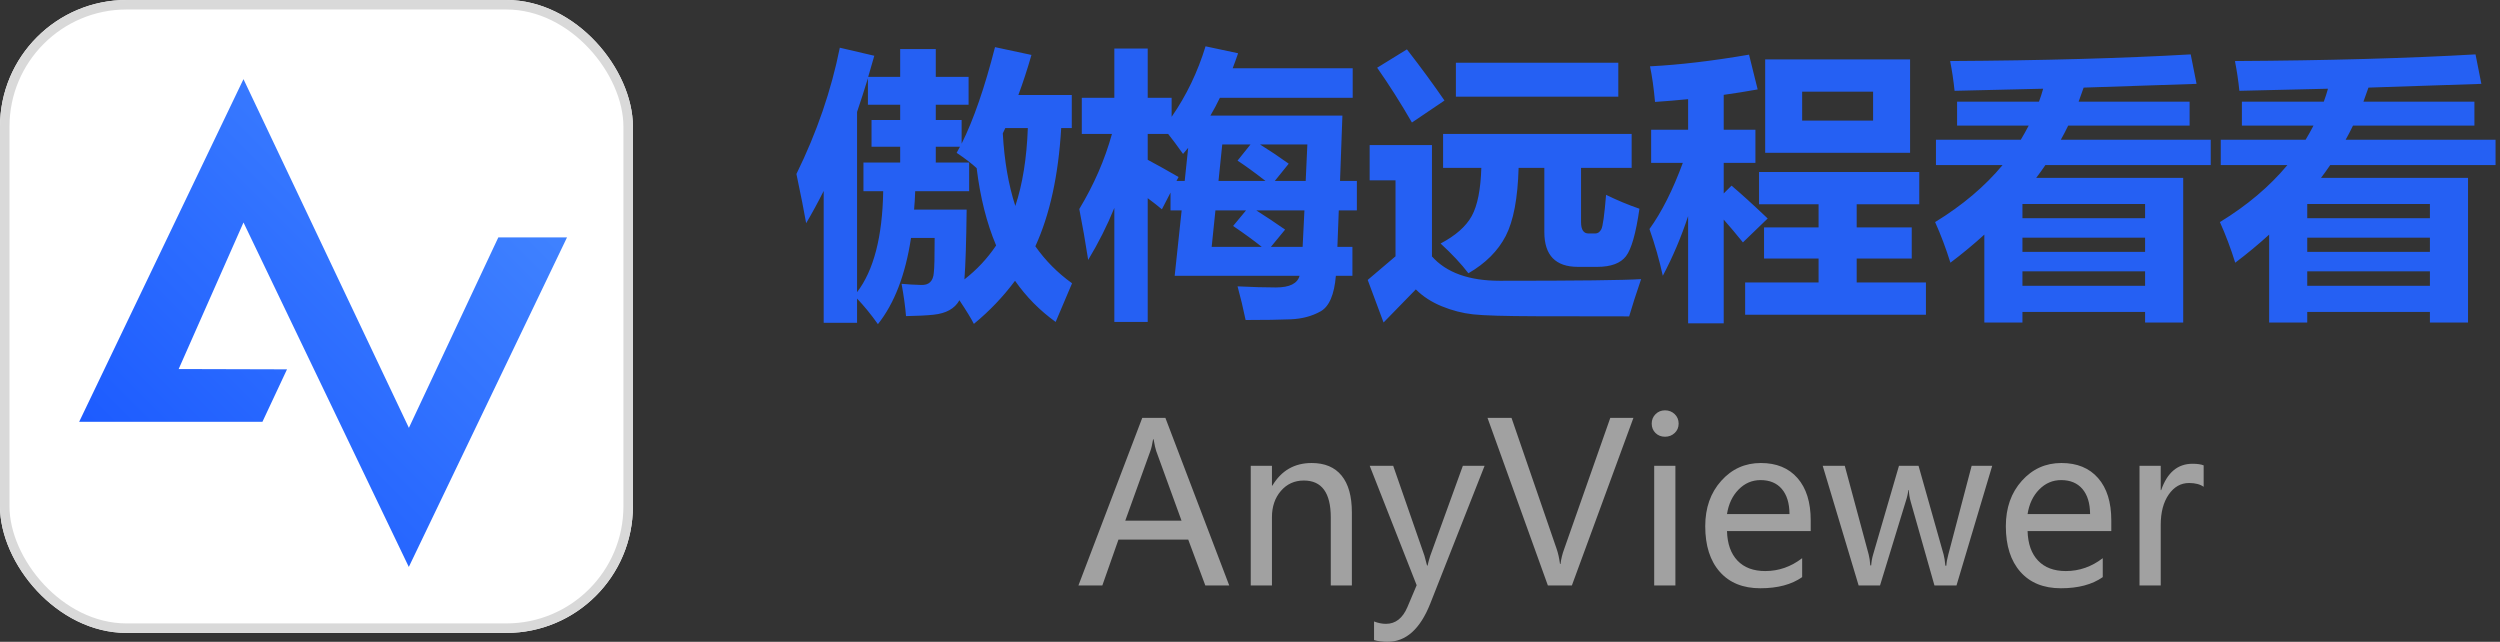
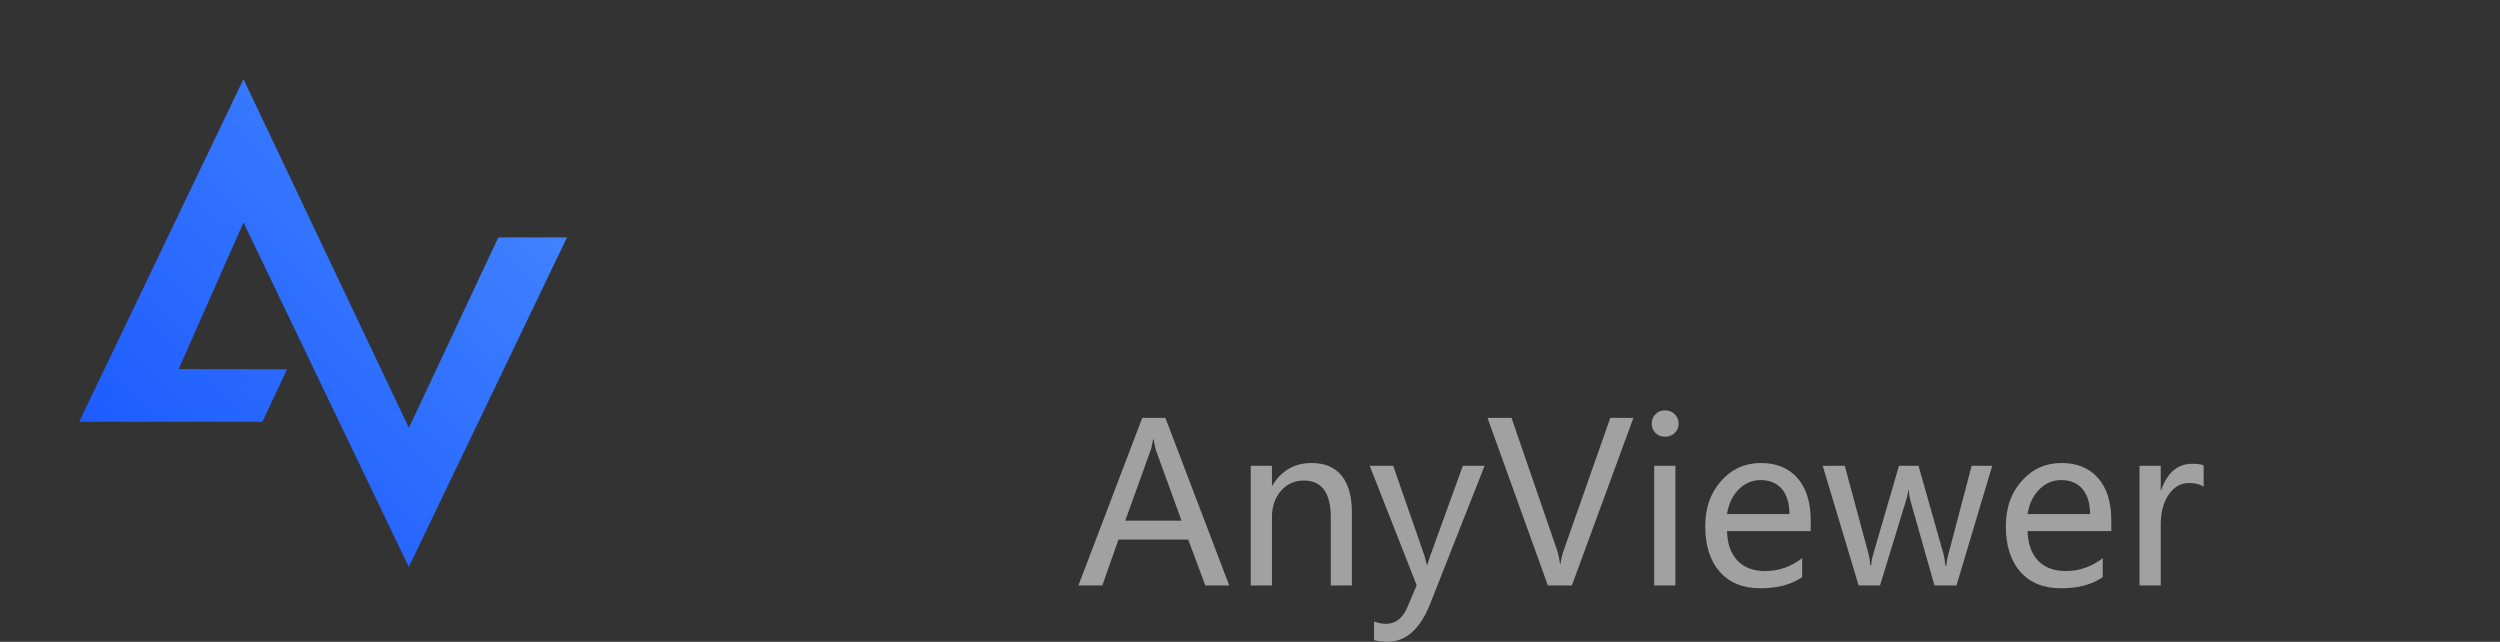
<svg xmlns="http://www.w3.org/2000/svg" fill="none" version="1.1" width="158" height="40.562" viewBox="0 0 158 40.562">
  <rect x="0" y="0" width="158" height="40.562" fill="#333333" stroke="none" />
  <defs>
    <linearGradient x1="0" y1="1" x2="1" y2="0" id="master_svg0_18_2863">
      <stop offset="0%" stop-color="#1553FF" stop-opacity="1" />
      <stop offset="100%" stop-color="#488BFF" stop-opacity="1" />
    </linearGradient>
  </defs>
  <g>
    <g>
-       <path d="M77.687,37L76.176,37L75.096,34.102L70.687,34.102L69.668,37L68.157,37L72.19,26.411L73.653,26.411L77.687,37ZM74.672,32.905L73.072,28.503Q72.997,28.291,72.908,27.765L72.874,27.765Q72.799,28.243,72.703,28.503L71.117,32.905L74.672,32.905ZM85.438,37L84.105,37L84.105,32.7Q84.105,30.369,82.403,30.369Q81.521,30.369,80.954,31.025Q80.387,31.682,80.387,32.687L80.387,37L79.047,37L79.047,29.439L80.387,29.439L80.387,30.69L80.414,30.69Q81.269,29.262,82.896,29.262Q84.14,29.262,84.789,30.058Q85.438,30.854,85.438,32.379L85.438,37ZM93.826,29.439L90.395,38.142Q89.438,40.562,87.694,40.562Q87.195,40.562,86.84,40.452L86.84,39.276Q87.229,39.427,87.592,39.427Q88.501,39.427,88.952,38.36L89.533,36.986L86.566,29.439L88.05,29.439L90.025,35.12L90.189,35.742L90.224,35.742Q90.265,35.53,90.388,35.134L92.452,29.439L93.826,29.439ZM103.232,26.411L99.343,37L97.825,37L94.011,26.411L95.528,26.411L98.379,34.689Q98.522,35.1,98.591,35.64L98.625,35.64Q98.68,35.168,98.864,34.676L101.77,26.411L103.232,26.411ZM104.388,26.773Q104.388,26.418,104.63,26.175Q104.873,25.933,105.229,25.933Q105.591,25.933,105.84,26.172Q106.09,26.411,106.09,26.773Q106.09,27.129,105.84,27.365Q105.591,27.601,105.229,27.601Q104.866,27.601,104.627,27.365Q104.388,27.129,104.388,26.773ZM104.545,37L104.545,29.439L105.885,29.439L105.885,37L104.545,37ZM114.437,33.562L109.146,33.562Q109.18,34.771,109.809,35.431Q110.438,36.091,111.565,36.091Q112.837,36.091,113.896,35.277L113.896,36.474Q112.898,37.178,111.251,37.178Q109.61,37.178,108.691,36.139Q107.771,35.1,107.771,33.254Q107.771,31.518,108.78,30.39Q109.788,29.262,111.285,29.262Q112.769,29.262,113.603,30.215Q114.437,31.169,114.437,32.885L114.437,33.562ZM113.097,32.488Q113.09,31.463,112.611,30.902Q112.133,30.342,111.265,30.342Q110.465,30.342,109.88,30.937Q109.296,31.531,109.146,32.488L113.097,32.488ZM125.907,29.439L123.651,37L122.257,37L120.753,31.695Q120.657,31.354,120.63,30.971L120.603,30.971Q120.582,31.258,120.445,31.682L118.818,37L117.465,37L115.195,29.439L116.59,29.439L118.101,35.045Q118.169,35.298,118.203,35.735L118.258,35.735Q118.285,35.359,118.388,35.024L120.015,29.439L121.252,29.439L122.838,35.052Q122.906,35.298,122.947,35.749L123.009,35.749Q123.022,35.448,123.132,35.052L124.608,29.439L125.907,29.439ZM133.434,33.562L128.143,33.562Q128.177,34.771,128.806,35.431Q129.435,36.091,130.562,36.091Q131.834,36.091,132.894,35.277L132.894,36.474Q131.896,37.178,130.248,37.178Q128.607,37.178,127.688,36.139Q126.769,35.1,126.769,33.254Q126.769,31.518,127.777,30.39Q128.785,29.262,130.282,29.262Q131.766,29.262,132.6,30.215Q133.434,31.169,133.434,32.885L133.434,33.562ZM132.094,32.488Q132.087,31.463,131.608,30.902Q131.13,30.342,130.262,30.342Q129.462,30.342,128.877,30.937Q128.293,31.531,128.143,32.488L132.094,32.488ZM139.271,30.766Q138.937,30.526,138.349,30.526Q137.569,30.526,137.063,31.254Q136.558,31.982,136.558,33.172L136.558,37L135.218,37L135.218,29.439L136.558,29.439L136.558,30.978L136.585,30.978Q137.159,29.31,138.567,29.31Q139.025,29.31,139.271,29.412L139.271,30.766Z" fill="#A1A1A1" fill-opacity="1" />
+       <path d="M77.687,37L76.176,37L75.096,34.102L70.687,34.102L69.668,37L68.157,37L72.19,26.411L73.653,26.411L77.687,37ZM74.672,32.905L73.072,28.503Q72.997,28.291,72.908,27.765L72.874,27.765Q72.799,28.243,72.703,28.503L71.117,32.905L74.672,32.905ZM85.438,37L84.105,37L84.105,32.7Q84.105,30.369,82.403,30.369Q81.521,30.369,80.954,31.025Q80.387,31.682,80.387,32.687L80.387,37L79.047,37L79.047,29.439L80.387,29.439L80.387,30.69L80.414,30.69Q81.269,29.262,82.896,29.262Q84.14,29.262,84.789,30.058Q85.438,30.854,85.438,32.379L85.438,37ZM93.826,29.439L90.395,38.142Q89.438,40.562,87.694,40.562Q87.195,40.562,86.84,40.452L86.84,39.276Q87.229,39.427,87.592,39.427Q88.501,39.427,88.952,38.36L89.533,36.986L86.566,29.439L88.05,29.439L90.025,35.12L90.189,35.742Q90.265,35.53,90.388,35.134L92.452,29.439L93.826,29.439ZM103.232,26.411L99.343,37L97.825,37L94.011,26.411L95.528,26.411L98.379,34.689Q98.522,35.1,98.591,35.64L98.625,35.64Q98.68,35.168,98.864,34.676L101.77,26.411L103.232,26.411ZM104.388,26.773Q104.388,26.418,104.63,26.175Q104.873,25.933,105.229,25.933Q105.591,25.933,105.84,26.172Q106.09,26.411,106.09,26.773Q106.09,27.129,105.84,27.365Q105.591,27.601,105.229,27.601Q104.866,27.601,104.627,27.365Q104.388,27.129,104.388,26.773ZM104.545,37L104.545,29.439L105.885,29.439L105.885,37L104.545,37ZM114.437,33.562L109.146,33.562Q109.18,34.771,109.809,35.431Q110.438,36.091,111.565,36.091Q112.837,36.091,113.896,35.277L113.896,36.474Q112.898,37.178,111.251,37.178Q109.61,37.178,108.691,36.139Q107.771,35.1,107.771,33.254Q107.771,31.518,108.78,30.39Q109.788,29.262,111.285,29.262Q112.769,29.262,113.603,30.215Q114.437,31.169,114.437,32.885L114.437,33.562ZM113.097,32.488Q113.09,31.463,112.611,30.902Q112.133,30.342,111.265,30.342Q110.465,30.342,109.88,30.937Q109.296,31.531,109.146,32.488L113.097,32.488ZM125.907,29.439L123.651,37L122.257,37L120.753,31.695Q120.657,31.354,120.63,30.971L120.603,30.971Q120.582,31.258,120.445,31.682L118.818,37L117.465,37L115.195,29.439L116.59,29.439L118.101,35.045Q118.169,35.298,118.203,35.735L118.258,35.735Q118.285,35.359,118.388,35.024L120.015,29.439L121.252,29.439L122.838,35.052Q122.906,35.298,122.947,35.749L123.009,35.749Q123.022,35.448,123.132,35.052L124.608,29.439L125.907,29.439ZM133.434,33.562L128.143,33.562Q128.177,34.771,128.806,35.431Q129.435,36.091,130.562,36.091Q131.834,36.091,132.894,35.277L132.894,36.474Q131.896,37.178,130.248,37.178Q128.607,37.178,127.688,36.139Q126.769,35.1,126.769,33.254Q126.769,31.518,127.777,30.39Q128.785,29.262,130.282,29.262Q131.766,29.262,132.6,30.215Q133.434,31.169,133.434,32.885L133.434,33.562ZM132.094,32.488Q132.087,31.463,131.608,30.902Q131.13,30.342,130.262,30.342Q129.462,30.342,128.877,30.937Q128.293,31.531,128.143,32.488L132.094,32.488ZM139.271,30.766Q138.937,30.526,138.349,30.526Q137.569,30.526,137.063,31.254Q136.558,31.982,136.558,33.172L136.558,37L135.218,37L135.218,29.439L136.558,29.439L136.558,30.978L136.585,30.978Q137.159,29.31,138.567,29.31Q139.025,29.31,139.271,29.412L139.271,30.766Z" fill="#A1A1A1" fill-opacity="1" />
    </g>
    <g>
-       <path d="M54.166,20.399L52.057,20.399L52.057,12.067Q51.529,13.122,50.949,14.106Q50.756,12.999,50.334,10.995Q52.268,7.058,53.076,3.015L55.256,3.524Q55.062,4.21,54.869,4.86L56.891,4.86L56.891,3.103L59.141,3.103L59.141,4.86L61.215,4.86L61.215,6.618L59.141,6.618L59.141,7.585L60.775,7.585L60.775,9.079Q61.9,6.829,62.885,2.979L65.188,3.472Q64.801,4.825,64.361,6.003L67.736,6.003L67.736,8.095L67.068,8.095Q66.805,12.577,65.434,15.565Q66.383,16.919,67.754,17.903Q67.086,19.468,66.717,20.347Q65.205,19.257,64.15,17.745Q63.025,19.257,61.549,20.47Q61.303,19.978,60.635,18.976Q60.195,19.767,59,19.89Q58.35,19.96,57.26,19.978Q57.189,19.081,56.979,17.938Q57.559,17.991,58.209,18.009Q58.965,18.044,59.018,17.218Q59.07,16.831,59.07,15.038L57.576,15.038Q57.049,18.519,55.484,20.487Q54.852,19.591,54.166,18.87L54.166,20.399ZM54.57,10.274L56.891,10.274L56.891,9.272L55.08,9.272L55.08,7.585L56.891,7.585L56.891,6.618L54.852,6.618L54.852,4.948Q54.518,6.038,54.166,7.075L54.166,18.466Q55.748,16.392,55.818,12.085L54.57,12.085L54.57,10.274ZM61.725,10.626Q61.25,10.187,60.459,9.659Q60.564,9.483,60.67,9.272L59.141,9.272L59.141,10.274L61.25,10.274L61.25,12.085L57.84,12.085Q57.822,12.683,57.77,13.245L61.092,13.245Q61.057,16.304,60.951,17.657Q62.129,16.743,62.955,15.513Q62.059,13.386,61.725,10.626ZM64.168,13.017Q64.854,10.96,64.959,8.095L63.535,8.095Q63.447,8.271,63.377,8.429Q63.518,11.013,64.168,13.017ZM68.211,13.21Q69.6,10.907,70.276,8.464L68.369,8.464L68.369,6.179L70.426,6.179L70.426,3.067L72.535,3.067L72.535,6.179L74.047,6.179L74.047,7.383Q75.444,5.37,76.191,2.927L78.248,3.366Q78.081,3.858,77.905,4.315L85.49,4.315L85.49,6.179L77.097,6.179Q76.815,6.768,76.499,7.304L84.84,7.304L84.69,11.435L85.754,11.435L85.754,13.298L84.611,13.298L84.523,15.601L85.473,15.601L85.473,17.429L84.427,17.429Q84.277,19.222,83.46,19.679Q82.643,20.136,81.579,20.18Q80.516,20.224,78.723,20.224Q78.494,19.116,78.213,18.097Q79.602,18.167,80.639,18.167Q81.931,18.167,82.133,17.429L74.24,17.429L74.68,13.298L73.977,13.298L73.977,12.173L73.432,13.228Q73.045,12.902,72.535,12.524L72.535,20.347L70.426,20.347L70.426,13.14Q69.749,14.81,68.773,16.427Q68.51,14.722,68.211,13.21ZM74.768,9.729Q74.258,9.009,73.827,8.464L72.535,8.464L72.535,10.099Q73.379,10.547,74.486,11.188L74.354,11.435L74.873,11.435L75.093,9.343Q74.935,9.545,74.768,9.729ZM82.625,9.132L79.637,9.132Q80.551,9.703,81.447,10.345L80.568,11.435L82.52,11.435L82.625,9.132ZM77.009,11.435L79.979,11.435Q78.986,10.661,78.213,10.151L79.03,9.132L77.246,9.132L77.009,11.435ZM77.932,14.282L78.749,13.298L76.815,13.298L76.578,15.601L79.742,15.601Q78.995,15.003,77.932,14.282ZM82.44,13.298L79.399,13.298Q80.261,13.843,81.219,14.511L80.322,15.601L82.326,15.601L82.44,13.298ZM88.918,3.12Q90.254,4.843,91.291,6.354L89.234,7.743Q88.18,5.915,87.037,4.28L88.918,3.12ZM92.012,3.964L102.277,3.964L102.277,6.108L92.012,6.108L92.012,3.964ZM101.504,12.313Q102.541,12.823,103.613,13.192Q103.279,15.521,102.761,16.194Q102.242,16.866,100.941,16.866L99.729,16.866Q97.602,16.866,97.602,14.669L97.602,10.608L95.976,10.608Q95.896,13.491,95.163,14.911Q94.429,16.33,92.803,17.271Q92.135,16.392,91.045,15.39Q92.478,14.634,93.018,13.645Q93.559,12.656,93.62,10.608L91.203,10.608L91.203,8.464L103.121,8.464L103.121,10.608L99.922,10.608L99.922,14.036Q99.922,14.757,100.396,14.757L100.818,14.757Q101.056,14.757,101.201,14.493Q101.346,14.229,101.504,12.313ZM103.719,17.64Q103.244,19.028,102.963,19.995L97.092,19.986Q94.112,19.978,93.106,19.868Q92.1,19.758,91.124,19.358Q90.148,18.958,89.48,18.29L87.441,20.382L86.439,17.692L88.197,16.198L88.197,11.399L86.562,11.399L86.562,9.167L90.5,9.167L90.5,16.207Q91.871,17.745,94.789,17.745Q102.11,17.745,103.719,17.64ZM104.352,8.2L106.689,8.2L106.689,6.267Q105.644,6.372,104.598,6.442Q104.475,5.106,104.281,4.192Q107.059,4.052,110.539,3.454L111.084,5.651Q110.012,5.845,108.939,5.994L108.939,8.2L110.943,8.2L110.943,10.292L108.939,10.292L108.939,12.226L109.432,11.733Q110.311,12.472,111.717,13.808L110.152,15.319Q109.528,14.546,108.939,13.878L108.939,20.435L106.689,20.435L106.689,13.658Q106.039,15.636,105.09,17.429Q104.756,15.917,104.246,14.476Q105.406,12.867,106.355,10.292L104.352,10.292L104.352,8.2ZM111.559,3.753L120.717,3.753L120.717,9.659L111.559,9.659L111.559,3.753ZM118.379,5.792L113.896,5.792L113.896,7.62L118.379,7.62L118.379,5.792ZM110.293,17.851L114.934,17.851L114.934,16.339L111.488,16.339L111.488,14.37L114.934,14.37L114.934,12.911L111.172,12.911L111.172,10.872L121.297,10.872L121.297,12.911L117.342,12.911L117.342,14.37L120.822,14.37L120.822,16.339L117.342,16.339L117.342,17.851L121.719,17.851L121.719,19.89L110.293,19.89L110.293,17.851ZM125.41,20.382L125.41,14.827Q124.408,15.741,123.266,16.603Q122.844,15.249,122.299,14.036Q124.883,12.454,126.562,10.433L122.352,10.433L122.352,8.833L127.713,8.833Q127.977,8.394,128.214,7.937L123.688,7.937L123.688,6.425L128.864,6.425Q129.014,6.021,129.128,5.607L123.529,5.739Q123.424,4.737,123.248,3.858Q132.037,3.806,138.453,3.437L138.822,5.3L131.686,5.537Q131.536,5.985,131.369,6.425L138.383,6.425L138.383,7.937L130.71,7.937Q130.49,8.394,130.244,8.833L139.719,8.833L139.719,10.433L129.269,10.433Q128.987,10.846,128.688,11.241L137.979,11.241L137.979,20.382L135.57,20.382L135.57,19.714L127.818,19.714L127.818,20.382L125.41,20.382ZM135.57,12.894L127.818,12.894L127.818,13.79L135.57,13.79L135.57,12.894ZM127.818,15.917L135.57,15.917L135.57,15.021L127.818,15.021L127.818,15.917ZM127.818,18.062L135.57,18.062L135.57,17.147L127.818,17.147L127.818,18.062ZM143.41,20.382L143.41,14.827Q142.408,15.741,141.266,16.603Q140.844,15.249,140.299,14.036Q142.883,12.454,144.562,10.433L140.352,10.433L140.352,8.833L145.713,8.833Q145.977,8.394,146.214,7.937L141.688,7.937L141.688,6.425L146.864,6.425Q147.014,6.021,147.128,5.607L141.529,5.739Q141.424,4.737,141.248,3.858Q150.037,3.806,156.453,3.437L156.822,5.3L149.686,5.537Q149.536,5.985,149.369,6.425L156.383,6.425L156.383,7.937L148.71,7.937Q148.49,8.394,148.244,8.833L157.719,8.833L157.719,10.433L147.269,10.433Q146.987,10.846,146.688,11.241L155.979,11.241L155.979,20.382L153.57,20.382L153.57,19.714L145.818,19.714L145.818,20.382L143.41,20.382ZM153.57,12.894L145.818,12.894L145.818,13.79L153.57,13.79L153.57,12.894ZM145.818,15.917L153.57,15.917L153.57,15.021L145.818,15.021L145.818,15.917ZM145.818,18.062L153.57,18.062L153.57,17.147L145.818,17.147L145.818,18.062Z" fill="#2560F3" fill-opacity="1" />
-     </g>
+       </g>
    <g>
      <g>
-         <rect x="0" y="0" width="40" height="40" rx="8" fill="#FFFFFF" fill-opacity="1" />
-         <rect x="0.3" y="0.3" width="39.4" height="39.4" rx="7.7" fill-opacity="0" stroke-opacity="1" stroke="#D9D9D9" fill="none" stroke-width="0.6" />
-       </g>
+         </g>
      <g>
        <path d="M35.835,15.004C35.835,15.004,25.837,35.831,25.837,35.831C25.837,35.831,15.389,14.06,15.389,14.06C15.389,14.06,11.292,23.323,11.292,23.323C11.292,23.323,18.139,23.342,18.139,23.342C18.139,23.342,16.586,26.658,16.586,26.658C16.586,26.658,5.003,26.658,5.003,26.658C5.003,26.658,15.388,5.002,15.388,5.002C15.388,5.002,25.842,27.04,25.842,27.04C25.842,27.04,31.493,15.005,31.493,15.005C31.493,15.005,35.835,15.004,35.835,15.004Z" fill="url(#master_svg0_18_2863)" fill-opacity="1" />
      </g>
    </g>
  </g>
</svg>